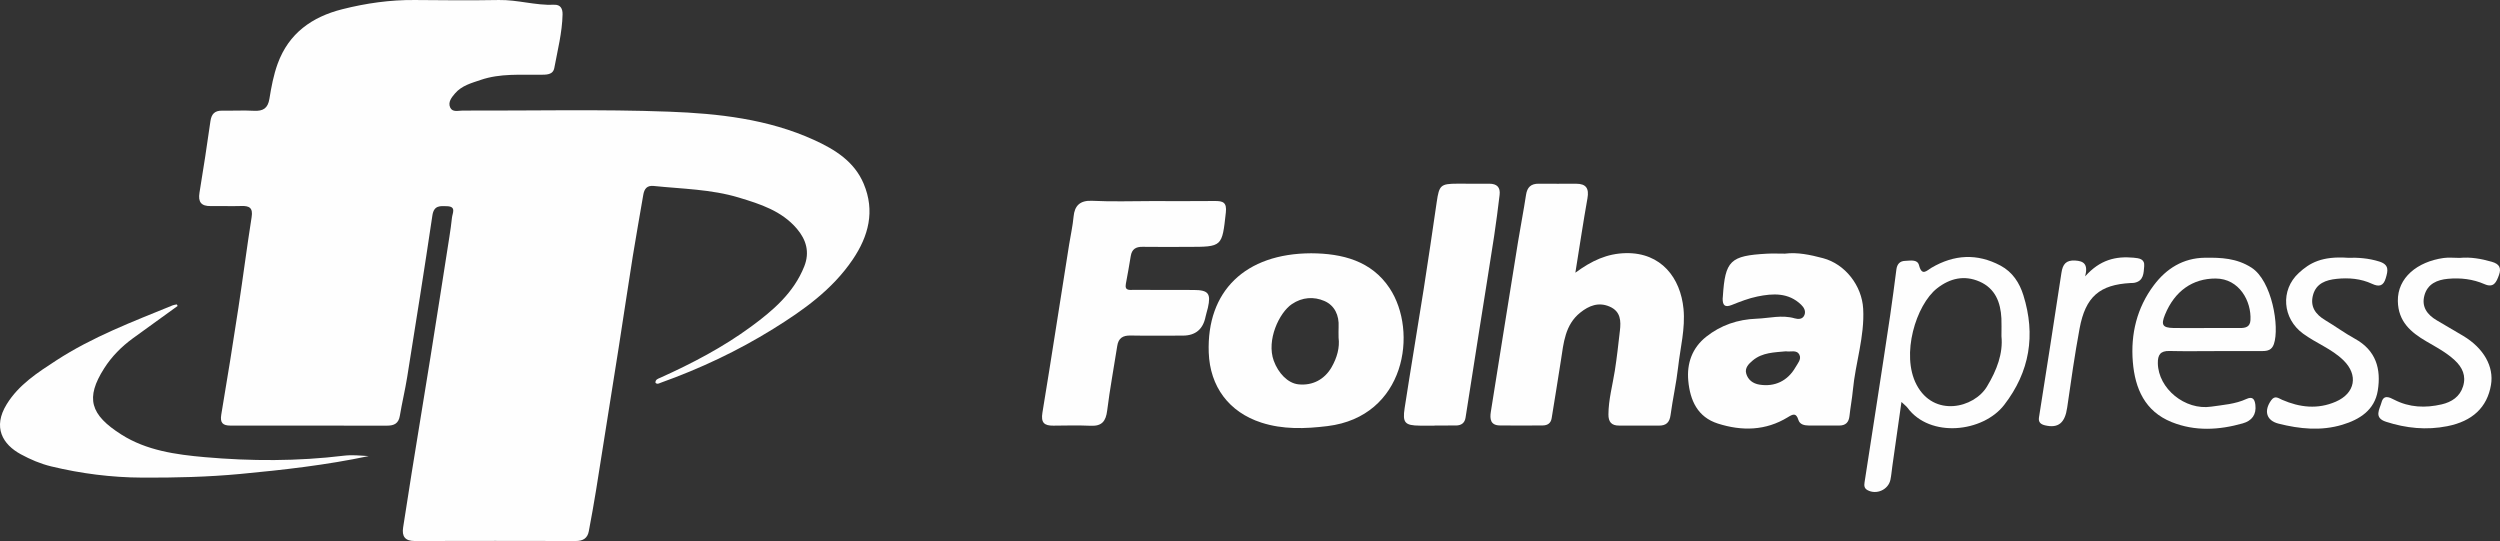
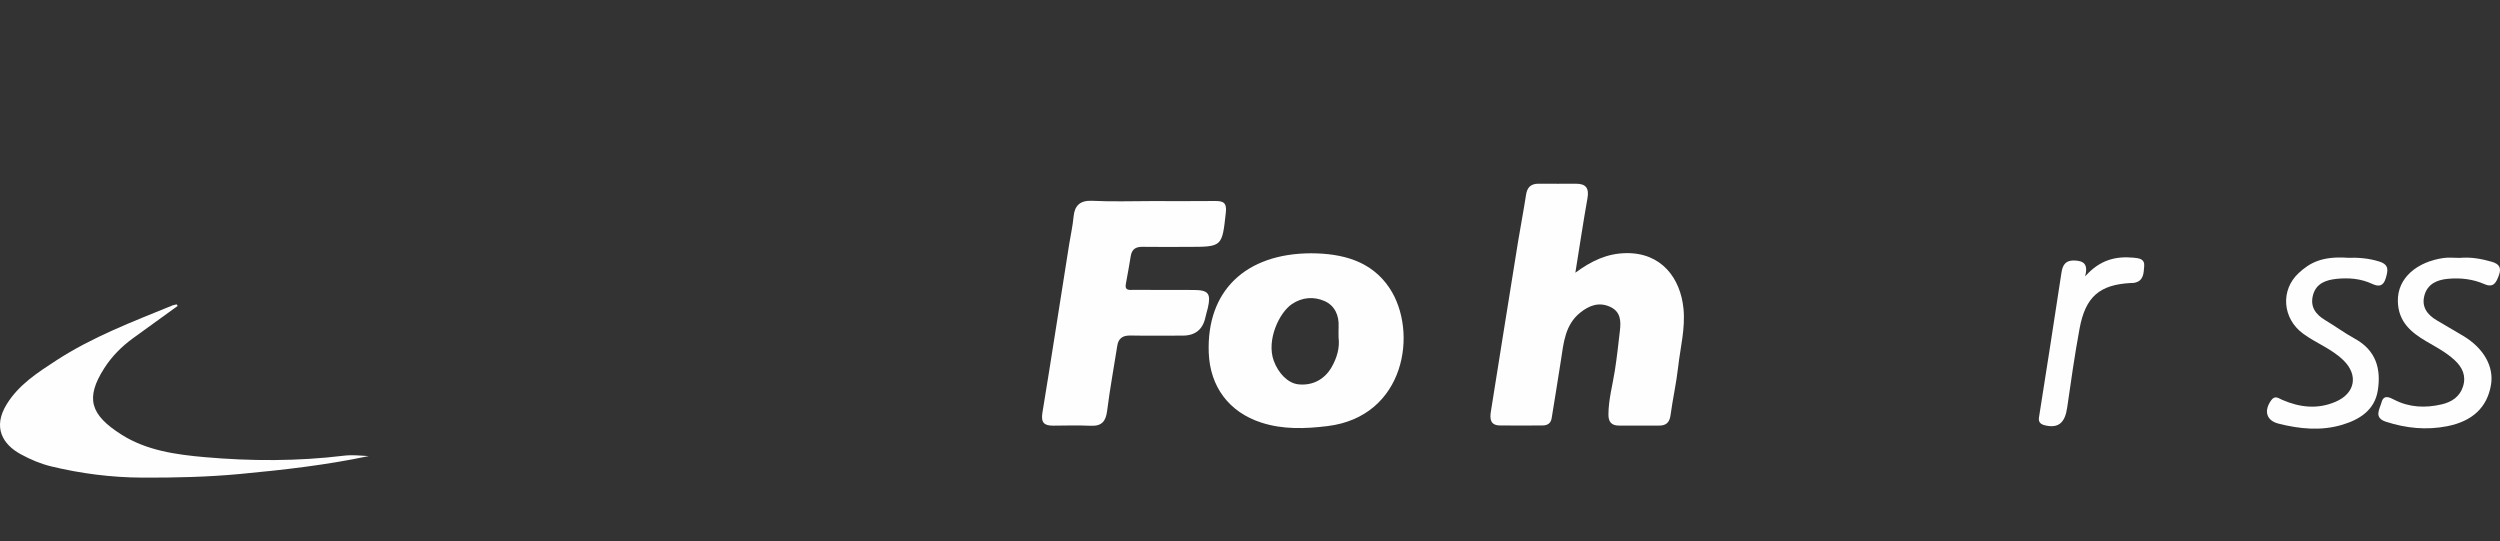
<svg xmlns="http://www.w3.org/2000/svg" id="a" data-name="Camada 1" viewBox="0 0 2310.49 500">
  <rect x="0" y="0" width="2310.49" height="500" fill="#333333" stroke="none" />
  <defs>
    <style>
      .b {
        fill: #fefefe;
        stroke-width: 0px;
      }
    </style>
  </defs>
-   <path class="b" d="M605.79,353.84c-.26-3.21,2.5-3.84,4.53-4.76,29.34-13.22,57.81-28.12,83.75-47.16,20.3-14.9,39.47-31.2,49.2-55.67,5.26-13.22,1.85-24.69-6.81-34.87-14.05-16.5-33.77-22.78-53.65-28.79-25.65-7.74-52.27-7.98-78.58-10.72-6.33-.66-8.78,2.64-9.73,8.24-3.17,18.87-6.65,37.69-9.66,56.58-4.5,28.15-8.62,56.36-13.05,84.53-6.9,43.95-13.86,87.9-20.91,131.82-2.03,12.68-4.35,25.31-6.71,37.93-1.21,6.5-5.41,9.04-12.01,9.02-49.64-.12-99.29-.14-148.93,0-8.99.03-11.91-4.37-10.67-12.48,2.57-16.85,5.2-33.7,7.92-50.53,5.75-35.65,11.65-71.28,17.35-106.94,5.93-37.07,11.71-74.17,17.51-111.26.91-5.84,1.75-11.7,2.36-17.58.44-4.28,4.28-10.33-4.58-10.64-6.37-.22-12.11-.88-13.51,8.55-7.39,49.85-15.34,99.61-23.29,149.37-1.92,12.01-4.81,23.86-6.8,35.86-1.17,7.02-5.28,9.05-11.71,9.04-48.24-.08-96.49-.08-144.73-.05-7.16,0-9.88-2.49-8.57-10.22,5.58-32.89,10.81-65.84,15.85-98.82,4.25-27.86,7.8-55.82,12.2-83.65,1.34-8.47-1.96-10.49-9.47-10.25-9.43.3-18.88-.1-28.31.06-8.78.15-11.84-3.7-10.41-12.36,3.62-21.96,7-43.96,10.1-65.99.95-6.76,3.96-9.94,10.85-9.83,9.79.15,19.6-.4,29.36.12,8.42.45,12.88-2.24,14.31-11.05,1.77-10.95,3.8-21.91,7.63-32.44,10.26-28.2,31.8-43.31,59.71-50.37C338.28,2.97,360.67-.21,383.49.01c25.87.25,51.74.45,77.61,0,17.23-.3,33.85,5.14,51.08,4.39,5.76-.25,7.85,3.54,7.74,8.89-.36,16.83-4.59,33.08-7.63,49.49-1.22,6.62-7.6,6.23-12.85,6.3-18.48.24-37.09-1.39-55.08,4.74-8.61,2.93-17.61,5.24-23.79,12.46-3.1,3.62-6.83,8.08-4.5,13.11,2.13,4.59,7.46,2.8,11.44,2.81,63.63.22,127.31-1.36,190.86,1.01,45.58,1.7,91.38,6.76,133.86,26.09,19.35,8.8,37.28,19.87,45.98,40.52,10.61,25.19,4.58,48.32-10.2,70.12-18.88,27.87-45.71,46.83-73.61,64.14-32.67,20.27-67.42,36.63-103.7,49.62-1.6.57-3.15,1.72-4.9.13Z" />
  <path class="b" d="M1455.97,252.01c15.1-11.09,29.32-17.73,46.69-18.06,32.7-.62,50.48,22.96,53.23,51.48,1.77,18.3-2.98,35.99-4.98,53.91-1.65,14.8-5.01,29.41-6.98,44.19-.92,6.91-4.07,9.88-10.84,9.82-12.23-.1-24.46-.11-36.7-.03-7.12.05-9.94-3.45-9.89-10.36.1-13.67,3.78-26.83,5.89-40.17,1.96-12.37,3.28-24.8,4.72-37.2,1.01-8.71.9-17.68-9.37-22.18-10.43-4.57-19.29-.84-27.18,5.43-14.18,11.27-15.48,28.04-17.97,44.25-2.74,17.85-5.7,35.67-8.57,53.51-.74,4.59-3.86,6.55-8.12,6.59-13.28.13-26.56.18-39.84,0-8.54-.11-9.27-5.94-8.26-12.43,3.77-24.05,7.65-48.09,11.5-72.13,4.55-28.44,9.05-56.88,13.69-85.31,2.35-14.41,5.17-28.74,7.35-43.17,1.07-7.13,4.58-10.44,11.77-10.37,11.53.12,23.07.04,34.6.03,9.34,0,12,4.5,10.41,13.47-3.93,22.17-7.26,44.44-11.17,68.73Z" />
  <path class="b" d="M1211.82,234.08c28.85.16,55.65,7.02,72.38,32.16,26.67,40.09,14.7,118.76-57.36,127.56-20.71,2.53-41.08,3.24-61.06-3.21-30.02-9.69-47.53-33.31-48.67-64.73-2.05-56.89,33.8-91.6,94.71-91.78ZM1237.11,312.26c0-4.45-.13-7.24.02-10.02.62-10.82-3.66-20-13.21-24.1-9.7-4.17-20.31-3.57-29.92,2.88-11.73,7.87-23.75,33.36-16.79,52.42,4.11,11.25,12.84,20.72,22.8,21.77,13.06,1.38,24.07-4.56,30.53-15.65,5.28-9.07,7.7-18.56,6.58-27.29Z" />
  <path class="b" d="M1065.01,185.84c19.22,0,38.44.14,57.66-.07,7.59-.08,11.29,1.25,10.25,10.6-3.52,31.75-3.12,31.79-35.06,31.79-13.98,0-27.96.18-41.93-.05-6.27-.1-9.88,2.23-10.9,8.56-1.38,8.58-2.92,17.13-4.52,25.67-1.26,6.69,3.72,5.53,7.22,5.55,18.52.14,37.04,0,55.56.1,13.52.07,16.01,3.3,13.03,16.5-.61,2.72-1.58,5.36-2.12,8.09q-3.47,17.59-21.09,17.59c-16.07,0-32.15.23-48.22-.08-7.13-.14-11.21,2.34-12.33,9.58-3.08,19.92-6.83,39.76-9.31,59.76-1.21,9.79-4.8,14.51-15.11,14.06-11.51-.5-23.06-.24-34.59-.11-8.49.1-11.68-2.72-10.14-12.05,8.54-51.75,16.41-103.62,24.69-155.42,1.37-8.57,3.3-17.02,4.1-25.73.91-9.97,5.83-15.17,17.26-14.6,18.47.93,37.03.25,55.55.25Z" />
-   <path class="b" d="M1649.51,234.43c11.57-1.49,23.46,1.02,35.34,4.18,20.5,5.45,35.89,25.41,37.09,46.68,1.44,25.76-7.17,50.1-9.52,75.29-.74,7.97-2.29,15.86-3.13,23.82-.62,5.88-3.51,8.87-9.44,8.88-9.44.01-18.88.06-28.31-.03-4.01-.04-8.15-.93-9.47-5.16-2.1-6.73-4.93-5.46-9.77-2.49-20.44,12.53-42.38,12.94-64.57,5.88-18.94-6.02-25.73-21.48-27.42-39.49-1.52-16.17,3.6-30.52,16.58-40.8,13.46-10.67,29.15-16.01,46.5-16.65,11.77-.43,23.43-3.79,35.33-.31,3.13.92,7.39,1.01,8.99-3.21,1.4-3.7-.58-6.96-3.12-9.42-11.7-11.33-26.06-10.51-40.33-7.6-8.15,1.66-16.07,4.77-23.83,7.87-6.48,2.59-8.37.06-8.35-5.85,0-.69.14-1.39.18-2.08,2.14-33.1,6.76-37.63,40.7-39.49,5.23-.29,10.48-.04,16.55-.04ZM1650.6,324.67c-10.69,1.05-21.74.99-30.66,8.42-3.81,3.17-7.66,7-6.04,12.37,1.7,5.63,6.08,9.04,12.21,10.02,14.03,2.24,26.03-3.35,33.33-16.13,2-3.5,5.62-7.36,3.57-11.46-2.48-4.97-8.1-2.44-12.41-3.21Z" />
-   <path class="b" d="M164.13,282.79c-13.77,9.95-27.59,19.85-41.31,29.87-10.51,7.68-19.58,16.79-26.58,27.81-17.41,27.42-13.03,42.75,15.98,61.17,23.14,14.69,50.29,18.51,77.03,20.86,42.83,3.76,85.74,3.84,128.56-1.35,7.52-.91,15.25-.13,22.93.36-39.14,8.29-78.71,12.77-118.54,16.51-30.36,2.85-60.59,3.55-90.94,3.39-28.35-.14-56.31-3.71-83.9-10.36-9.98-2.41-19.26-6.4-28.12-11.21-16.82-9.13-26.18-24.93-13.05-46.24,11.16-18.11,28.57-29.25,45.76-40.45,33.53-21.83,70.83-35.91,107.64-50.96,1.21-.49,2.58-.58,3.87-.86.22.49.45.97.67,1.46Z" />
-   <path class="b" d="M1325.81,393.37c-4.54,0-9.09.04-13.63,0-13.68-.14-16.13-2.53-14.02-16.21,5.67-36.74,11.87-73.39,17.64-110.11,4.2-26.77,8.11-53.59,12.02-80.41,2.26-15.51,3.62-16.85,19.14-16.89,9.78-.03,19.57.12,29.35.04,7.1-.06,10.48,3.3,9.62,10.31-1.56,12.75-3.13,25.51-5.08,38.21-4.48,29.17-9.21,58.31-13.81,87.46-4.22,26.74-8.4,53.48-12.59,80.22-.78,4.99-3.96,7.17-8.73,7.24-6.64.1-13.28.03-19.92.03,0,.04,0,.08,0,.12Z" />
-   <path class="b" d="M1757.32,371.48c-3.02,21.23-5.74,40.38-8.45,59.53-.59,4.13-.89,8.33-1.75,12.4-1.96,9.26-12.93,14.07-21.16,9.58-3.08-1.68-3.21-4.18-2.76-7.11,3.84-24.71,7.68-49.43,11.48-74.15,4.11-26.79,8.26-53.57,12.23-80.37,2.09-14.09,3.87-28.22,5.73-42.34.63-4.81,3.09-7.79,8.07-7.93,4.75-.13,11.35-1.73,12.84,4.02,2.72,10.5,7.07,4.94,11.61,2.29,20.85-12.2,42.05-13.44,63.65-1.97,11.23,5.97,17.64,16.02,21.21,27.48,11.42,36.65,5.98,70.56-17.76,101.31-19.58,25.36-68.48,30.86-89.38,2.6-.99-1.35-2.43-2.37-5.54-5.33ZM1849.73,310.65c0-6.65.2-11.54-.04-16.41-.73-14.84-5.72-27.67-20.18-34-14.04-6.15-27.33-3.12-39.27,6.23-19.45,15.22-33.63,61.31-18.95,89.13,16.01,30.37,53.07,21.59,65.08,1.61,9.09-15.13,14.98-30.55,13.36-46.56Z" />
-   <path class="b" d="M2047.98,324.48c-14.32,0-28.65.26-42.97-.1-8.4-.21-10.88,3.58-10.74,11.4.43,23.41,25.15,43.62,49.31,40.04,11.01-1.63,22.23-2.31,32.54-7.08,5.63-2.6,7.61.06,8.27,5.27,1.17,9.19-3.24,14.89-11.61,17.26-21.96,6.24-44.16,7.49-65.7-1.16-24.76-9.95-33.9-30.97-35.92-55.59-2.12-25.83,3.76-50.13,19.48-71,11.51-15.28,26.92-25.04,47.05-25.32,15.06-.21,29.38.35,43.11,9.14,18.98,12.14,26.14,54.99,20.71,70.67-1.87,5.41-5.69,6.44-10.58,6.43-14.32-.04-28.65-.01-42.97-.01v.06ZM2039.01,303.16c10.46,0,20.93,0,31.39,0,4.97,0,9.09-1.07,9.45-7.18,1.05-17.63-10.37-38.49-32.12-38.57-21.16-.08-37.88,11.43-46.85,33.41-3.84,9.42-2.27,12.1,7.77,12.31,10.11.21,20.23.05,30.35.03Z" />
+   <path class="b" d="M164.13,282.79c-13.77,9.95-27.59,19.85-41.31,29.87-10.51,7.68-19.58,16.79-26.58,27.81-17.41,27.42-13.03,42.75,15.98,61.17,23.14,14.69,50.29,18.51,77.03,20.86,42.83,3.76,85.74,3.84,128.56-1.35,7.52-.91,15.25-.13,22.93.36-39.14,8.29-78.71,12.77-118.54,16.51-30.36,2.85-60.59,3.55-90.94,3.39-28.35-.14-56.31-3.71-83.9-10.36-9.98-2.41-19.26-6.4-28.12-11.21-16.82-9.13-26.18-24.93-13.05-46.24,11.16-18.11,28.57-29.25,45.76-40.45,33.53-21.83,70.83-35.91,107.64-50.96,1.21-.49,2.58-.58,3.87-.86.22.49.45.97.67,1.46" />
  <path class="b" d="M2273.38,238.34c9.77-.94,19.62.74,29.48,3.58,7.02,2.02,9.09,5.62,6.66,12.31-2.29,6.3-4.67,12.16-13.31,8.39-10.83-4.72-22.21-6.02-33.86-4.95-10.03.92-18.71,4.69-21.65,15.11-3,10.63,2.42,18.06,11.44,23.32,8.14,4.74,16.28,9.48,24.36,14.33,18.96,11.37,28.53,28.33,25.65,45.31-3.52,20.77-17.12,33.53-40.32,38.13-19.3,3.83-38.1,1.93-56.69-4.08-11.63-3.76-5.83-11.63-4.13-17.96,1.98-7.38,7.33-4.68,11.74-2.4,14.04,7.24,28.73,7.76,43.74,4.31,9.36-2.16,16.9-7.12,19.86-16.68,3.01-9.7-.56-17.58-7.9-24.32-7.82-7.17-17.06-12.02-26.1-17.3-14.34-8.38-25.94-18.26-26.27-37.17-.38-21.69,18.1-36.38,42.15-39.82,4.79-.69,9.77-.1,15.14-.1Z" />
  <path class="b" d="M2169.71,238.25c9.33-.31,19.23.33,29.14,3.43,9.47,2.96,8.11,8.52,6.05,15.44-2.17,7.29-6.19,8.2-12.63,5.2-10.4-4.85-21.57-5.77-32.81-4.6-9.74,1.02-18.79,4.08-21.75,14.85-2.94,10.71,2.2,17.93,11.23,23.33,9.27,5.54,18.01,11.98,27.46,17.17,19.53,10.72,24.38,27.98,21.12,47.98-2.94,17.98-16.71,26.69-32.81,31.52-19.62,5.89-39.46,3.89-58.94-1.05-11.36-2.88-13.7-11.99-6.68-21.66,3.44-4.73,6.68-1.8,10.03-.35,16.32,7.07,32.84,9.01,49.62,1.71,17.95-7.81,20.98-24.6,7.11-38.19-10.89-10.66-25.36-15.85-37.45-24.74-18.87-13.88-21.14-40.09-3.89-56,10.1-9.32,21.33-15.68,45.21-14.05Z" />
  <path class="b" d="M1927.12,255.39c13.62-15.33,28.29-18.76,44.7-17.23,5.23.49,10.42,1.08,9.84,7.83-.54,6.37-.36,13.76-9.22,15.4-1.02.19-2.09.12-3.13.17-28.84,1.52-41.91,12.61-47.37,42.07-4.49,24.23-7.96,48.65-11.46,73.05-2.03,14.16-8.15,19.36-20.54,16.4-4-.96-6.21-2.91-5.53-7.26,6.97-44.55,14.08-89.08,20.76-133.67,1.2-7.97,4.24-11.86,12.71-11.36,7.63.45,12.18,3.05,9.23,14.59Z" />
</svg>